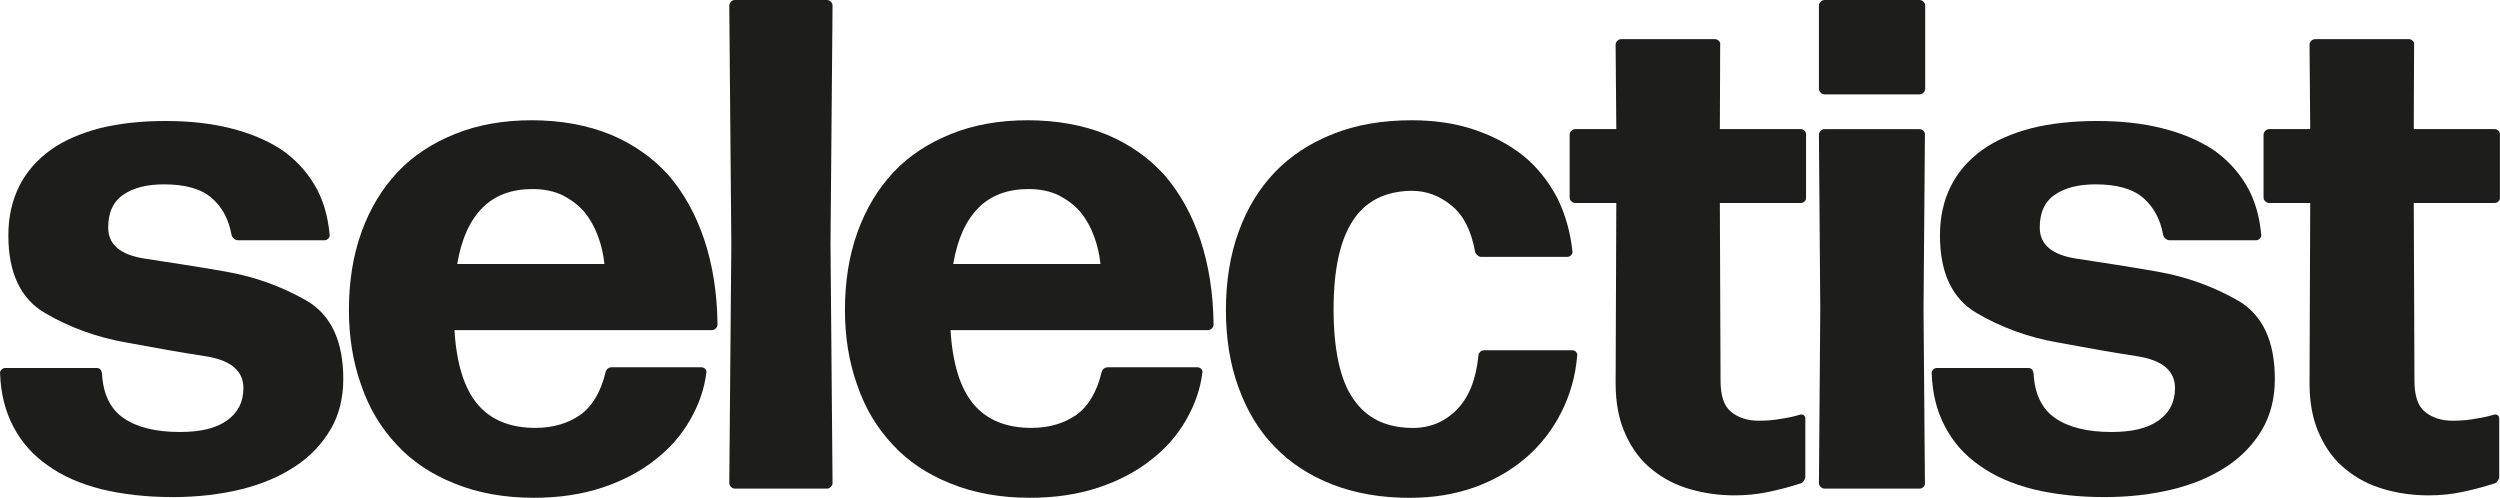
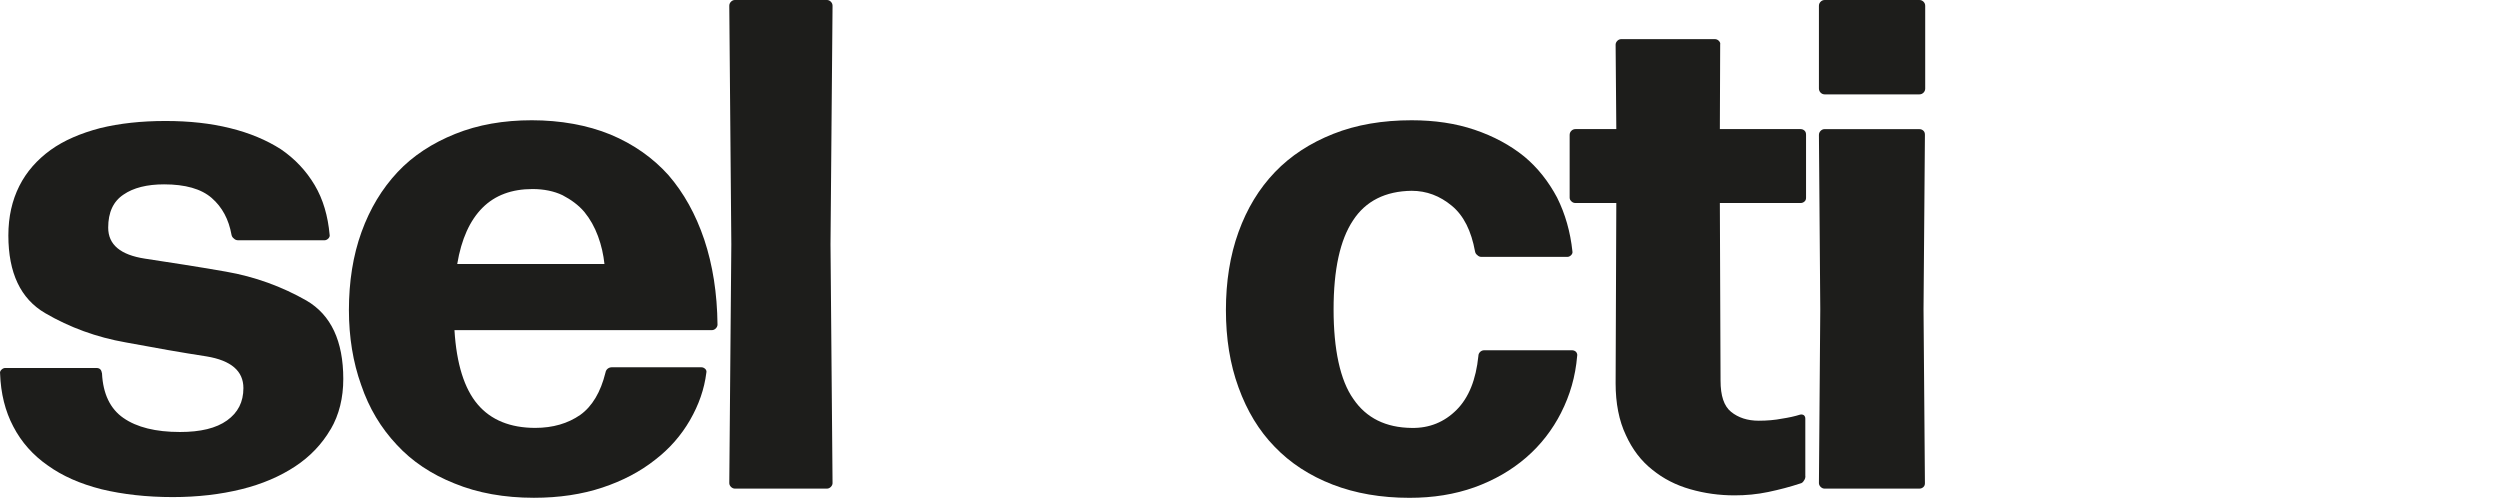
<svg xmlns="http://www.w3.org/2000/svg" id="katman_1" data-name="katman 1" viewBox="0 0 613.48 122.15">
  <defs>
    <style>      .cls-1 {        fill: none;      }      .cls-2 {        fill: #1d1d1b;      }      .cls-3 {        clip-path: url(#clippath);      }    </style>
    <clipPath id="clippath">
      <rect class="cls-1" width="613.48" height="122.15" />
    </clipPath>
  </defs>
  <g class="cls-3">
    <path class="cls-2" d="M81.12,105.35c-2.09,3.6-5.02,6.69-8.7,9.11-3.68,2.43-8.11,4.35-13.21,5.6-5.1,1.26-10.7,1.92-16.81,1.92-6.44,0-12.29-.67-17.48-1.92-5.27-1.34-9.61-3.26-13.21-5.85-3.6-2.51-6.44-5.68-8.44-9.53C1.28,100.92.19,96.57.02,91.64c-.08-.34.08-.67.34-.92.25-.25.58-.42.92-.42h22.33c.42,0,.75.08,1,.33.25.25.33.58.42,1,.25,5.02,2.01,8.7,5.27,10.95,3.26,2.26,7.86,3.43,13.88,3.43,5.02,0,8.87-.92,11.54-2.84,2.67-1.92,4.01-4.51,4.01-7.94,0-4.18-3.01-6.77-9.03-7.77-6.02-.92-12.63-2.09-19.81-3.43-7.19-1.26-13.8-3.68-19.81-7.19-6.02-3.51-9.03-9.86-9.03-19.06,0-4.6.92-8.61,2.68-12.12,1.76-3.51,4.35-6.43,7.69-8.86,3.26-2.34,7.36-4.1,12.12-5.35,4.76-1.17,10.12-1.76,16.05-1.76s11.12.58,15.88,1.76c4.77,1.17,8.95,2.93,12.46,5.18,3.43,2.34,6.19,5.27,8.28,8.78,2.09,3.51,3.26,7.61,3.68,12.21.08.33-.08.67-.33.92-.25.25-.58.42-.92.42h-21.24c-.42,0-.75-.17-1-.42-.33-.25-.5-.5-.59-.92-.67-3.76-2.26-6.77-4.85-9.03-2.59-2.26-6.52-3.35-11.7-3.35-4.18,0-7.53.84-9.95,2.51-2.51,1.67-3.76,4.35-3.76,8.11,0,4.18,3.01,6.69,9.03,7.61,6.02.92,12.63,1.92,19.82,3.18,7.19,1.25,13.79,3.68,19.81,7.11,6.02,3.51,9.03,9.95,9.03,19.23,0,4.6-1,8.78-3.1,12.37" />
    <path class="cls-2" d="M148.33,64.8c-.25-2.34-.75-4.6-1.59-6.86-.84-2.26-1.92-4.18-3.35-5.94-1.42-1.67-3.26-3.01-5.35-4.1-2.09-1-4.6-1.51-7.36-1.51-5.1,0-9.2,1.51-12.29,4.6-3.09,3.1-5.18,7.69-6.19,13.8h36.12ZM172.16,90.13c.33,0,.67.17.92.42.25.25.34.58.25.92-.5,4.01-1.84,7.86-4.01,11.62-2.17,3.76-5.02,7.03-8.61,9.78-3.6,2.84-7.86,5.1-12.88,6.77-5.02,1.67-10.62,2.51-16.81,2.51-7.27,0-13.79-1.17-19.48-3.51-5.69-2.26-10.45-5.44-14.21-9.53-3.85-4.1-6.77-8.95-8.7-14.63-2.01-5.6-3.01-11.79-3.01-18.39,0-6.94,1-13.38,3.09-19.15,2.09-5.77,5.02-10.62,8.86-14.72,3.76-4.01,8.53-7.11,14.13-9.36,5.6-2.26,11.87-3.35,18.81-3.35s13.63,1.17,19.31,3.51c5.6,2.34,10.37,5.68,14.21,9.95,3.76,4.35,6.69,9.61,8.78,15.8,2.09,6.27,3.18,13.21,3.26,20.9,0,.33-.17.67-.42.92-.25.25-.59.42-.92.42h-63.21c.5,8.28,2.42,14.38,5.69,18.22,3.26,3.85,8.03,5.77,14.13,5.77,4.35,0,8.02-1.09,11.04-3.18,2.93-2.09,5.02-5.6,6.19-10.37.08-.42.25-.75.58-1,.33-.25.67-.33,1.09-.33h21.9Z" />
    <path class="cls-2" d="M180.3,119.9c-.33,0-.67-.17-.92-.42-.25-.25-.42-.58-.42-.92l.5-58.61-.5-58.53c0-.42.17-.75.42-1,.25-.25.58-.42.92-.42h22.66c.33,0,.67.17.92.42.25.25.42.58.42,1l-.5,58.53.5,58.61c0,.34-.17.67-.42.92-.25.25-.58.42-.92.42h-22.66Z" />
-     <path class="cls-2" d="M270.05,64.8c-.25-2.34-.75-4.6-1.59-6.86-.83-2.26-1.92-4.18-3.35-5.94-1.42-1.67-3.26-3.01-5.35-4.1-2.09-1-4.6-1.51-7.36-1.51-5.1,0-9.2,1.51-12.29,4.6-3.09,3.1-5.18,7.69-6.19,13.8h36.12ZM293.88,90.13c.33,0,.67.17.92.42.25.25.33.58.25.92-.5,4.01-1.84,7.86-4.01,11.62-2.17,3.76-5.02,7.03-8.61,9.78-3.6,2.84-7.86,5.1-12.88,6.77-5.02,1.67-10.62,2.51-16.81,2.51-7.27,0-13.79-1.17-19.48-3.51-5.69-2.26-10.45-5.44-14.21-9.53-3.85-4.1-6.77-8.95-8.7-14.63-2.01-5.6-3.01-11.79-3.01-18.39,0-6.94,1-13.38,3.09-19.15,2.09-5.77,5.02-10.62,8.86-14.72,3.76-4.01,8.53-7.11,14.13-9.36,5.6-2.26,11.87-3.35,18.81-3.35s13.63,1.17,19.32,3.51c5.6,2.34,10.36,5.68,14.21,9.95,3.76,4.35,6.69,9.61,8.78,15.8,2.09,6.27,3.18,13.21,3.26,20.9,0,.33-.17.67-.42.92-.25.25-.59.42-.92.42h-63.21c.5,8.28,2.42,14.38,5.69,18.22,3.26,3.85,8.03,5.77,14.13,5.77,4.35,0,8.03-1.09,11.04-3.18,2.93-2.09,5.02-5.6,6.19-10.37.08-.42.25-.75.58-1,.33-.25.67-.33,1.09-.33h21.9Z" />
    <path class="cls-2" d="M383.1,101.25c-2.17,4.26-5.02,7.94-8.61,11.04-3.6,3.1-7.78,5.52-12.63,7.28-4.93,1.76-10.2,2.59-15.97,2.59-7.02,0-13.29-1.09-18.9-3.26-5.6-2.17-10.37-5.27-14.21-9.28-3.84-3.93-6.77-8.78-8.86-14.55-2.09-5.69-3.09-12.04-3.09-18.98s1-13.38,3.09-19.15c2.09-5.77,5.02-10.62,8.95-14.72,3.85-4.01,8.61-7.11,14.3-9.37,5.69-2.26,12.12-3.34,19.23-3.34,5.6,0,10.79.75,15.47,2.34,4.68,1.59,8.7,3.76,12.12,6.52,3.34,2.76,6.02,6.19,8.11,10.12,2,4.01,3.26,8.44,3.76,13.21.08.33-.08.67-.33.92-.25.25-.58.42-.92.42h-21.07c-.42,0-.75-.17-1-.42-.33-.25-.5-.5-.58-.92-.92-5.02-2.76-8.78-5.69-11.2-2.93-2.43-6.19-3.68-9.87-3.68-6.44.08-11.29,2.51-14.38,7.27-3.18,4.77-4.77,12.04-4.77,21.82s1.59,17.39,4.85,21.99c3.18,4.68,7.94,7.03,14.29,7.11,4.35.08,8.03-1.42,11.04-4.43,3.01-3.01,4.76-7.44,5.35-13.21,0-.42.17-.75.42-1,.25-.25.59-.42,1-.42h21.57c.42,0,.75.17,1,.42.25.33.33.67.25,1-.42,5.02-1.76,9.62-3.93,13.88" />
    <path class="cls-2" d="M443.03,116.8c0,.42-.08.75-.33,1.09-.25.42-.5.67-.92.75-2.51.83-5.1,1.51-7.86,2.09-2.76.58-5.52.83-8.28.83-3.76,0-7.36-.5-10.87-1.51-3.51-1-6.61-2.59-9.28-4.76-2.76-2.17-4.93-5.02-6.52-8.53-1.67-3.51-2.51-7.78-2.51-12.71l.17-44.23h-10.03c-.42,0-.75-.17-1-.42-.25-.25-.42-.5-.42-.92v-15.38c0-.42.17-.75.42-1,.25-.25.58-.42,1-.42h10.03l-.17-20.74c0-.33.17-.67.42-.92.25-.25.58-.42,1-.42h22.91c.42,0,.75.17,1,.42.25.25.42.58.33.92l-.08,20.74h19.82c.42,0,.75.17,1,.42.25.25.33.58.33,1v15.38c0,.42-.08.67-.33.92-.25.25-.58.42-1,.42h-19.82l.17,43.56c0,3.76.84,6.27,2.59,7.69,1.76,1.42,4.01,2.17,6.77,2.17,2.09,0,4.01-.17,5.68-.5,1.67-.25,3.18-.58,4.51-1,.34-.08.67,0,.92.17.25.25.33.5.33.83v14.05Z" />
    <path class="cls-2" d="M447.69,119.9c-.33,0-.67-.17-.92-.42-.25-.25-.42-.58-.42-.92l.33-42.64-.33-42.81c0-.42.17-.75.42-1,.25-.25.58-.42.92-.42h23.33c.42,0,.75.17,1,.42.25.25.34.58.34,1l-.34,42.81.34,42.64c0,.34-.08.67-.34.92-.25.25-.58.42-1,.42h-23.33ZM447.77,23.16c-.42,0-.75-.17-1-.42-.25-.25-.42-.59-.42-1V1.42c0-.42.17-.75.42-1,.25-.25.58-.42,1-.42h23.24c.42,0,.75.17,1,.42.25.25.42.58.42,1v20.32c0,.42-.17.75-.42,1-.25.25-.58.42-1,.42h-23.24Z" />
-     <path class="cls-2" d="M555.14,105.35c-2.09,3.6-5.02,6.69-8.7,9.11-3.68,2.43-8.11,4.35-13.21,5.6-5.1,1.26-10.7,1.92-16.81,1.92-6.44,0-12.29-.67-17.48-1.92-5.27-1.34-9.61-3.26-13.21-5.85-3.6-2.51-6.44-5.68-8.44-9.53-2.01-3.76-3.1-8.11-3.26-13.04-.08-.34.08-.67.33-.92.25-.25.59-.42.92-.42h22.33c.42,0,.75.08,1,.33.25.25.33.58.42,1,.25,5.02,2.01,8.7,5.27,10.95,3.26,2.26,7.86,3.43,13.88,3.43,5.02,0,8.87-.92,11.54-2.84s4.01-4.51,4.01-7.94c0-4.18-3.01-6.77-9.03-7.77-6.02-.92-12.63-2.09-19.81-3.43-7.19-1.26-13.8-3.68-19.81-7.19-6.02-3.51-9.03-9.86-9.03-19.06,0-4.6.92-8.61,2.68-12.12,1.76-3.51,4.35-6.43,7.69-8.86,3.26-2.34,7.36-4.1,12.12-5.35,4.76-1.17,10.12-1.76,16.05-1.76s11.12.58,15.88,1.76c4.77,1.17,8.95,2.93,12.46,5.18,3.43,2.34,6.19,5.27,8.28,8.78,2.09,3.51,3.26,7.61,3.68,12.21.08.33-.08.67-.33.92-.25.25-.59.42-.92.42h-21.24c-.42,0-.75-.17-1-.42-.33-.25-.5-.5-.59-.92-.67-3.76-2.26-6.77-4.85-9.03-2.59-2.26-6.52-3.35-11.71-3.35-4.18,0-7.52.84-9.95,2.51-2.51,1.67-3.76,4.35-3.76,8.11,0,4.18,3.01,6.69,9.03,7.61,6.02.92,12.63,1.92,19.82,3.18,7.19,1.25,13.79,3.68,19.81,7.11,6.02,3.51,9.03,9.95,9.03,19.23,0,4.6-1,8.78-3.09,12.37" />
-     <path class="cls-2" d="M613.31,116.8c0,.42-.08.75-.33,1.09-.25.42-.5.67-.92.75-2.51.83-5.1,1.51-7.86,2.09-2.76.58-5.52.83-8.28.83-3.76,0-7.36-.5-10.87-1.51-3.51-1-6.6-2.59-9.28-4.76-2.76-2.17-4.93-5.02-6.52-8.53-1.67-3.51-2.51-7.78-2.51-12.71l.17-44.23h-10.03c-.42,0-.75-.17-1-.42-.25-.25-.42-.5-.42-.92v-15.38c0-.42.17-.75.42-1,.25-.25.58-.42,1-.42h10.03l-.17-20.74c0-.33.17-.67.42-.92.25-.25.58-.42,1-.42h22.91c.42,0,.75.17,1,.42.25.25.42.58.33.92l-.08,20.74h19.81c.42,0,.75.17,1,.42.25.25.33.58.33,1v15.38c0,.42-.08.67-.33.92-.25.25-.58.42-1,.42h-19.81l.17,43.56c0,3.76.83,6.27,2.59,7.69,1.76,1.42,4.01,2.17,6.77,2.17,2.09,0,4.01-.17,5.68-.5,1.67-.25,3.18-.58,4.51-1,.34-.08.67,0,.92.17.25.25.33.5.33.83v14.05Z" />
  </g>
</svg>